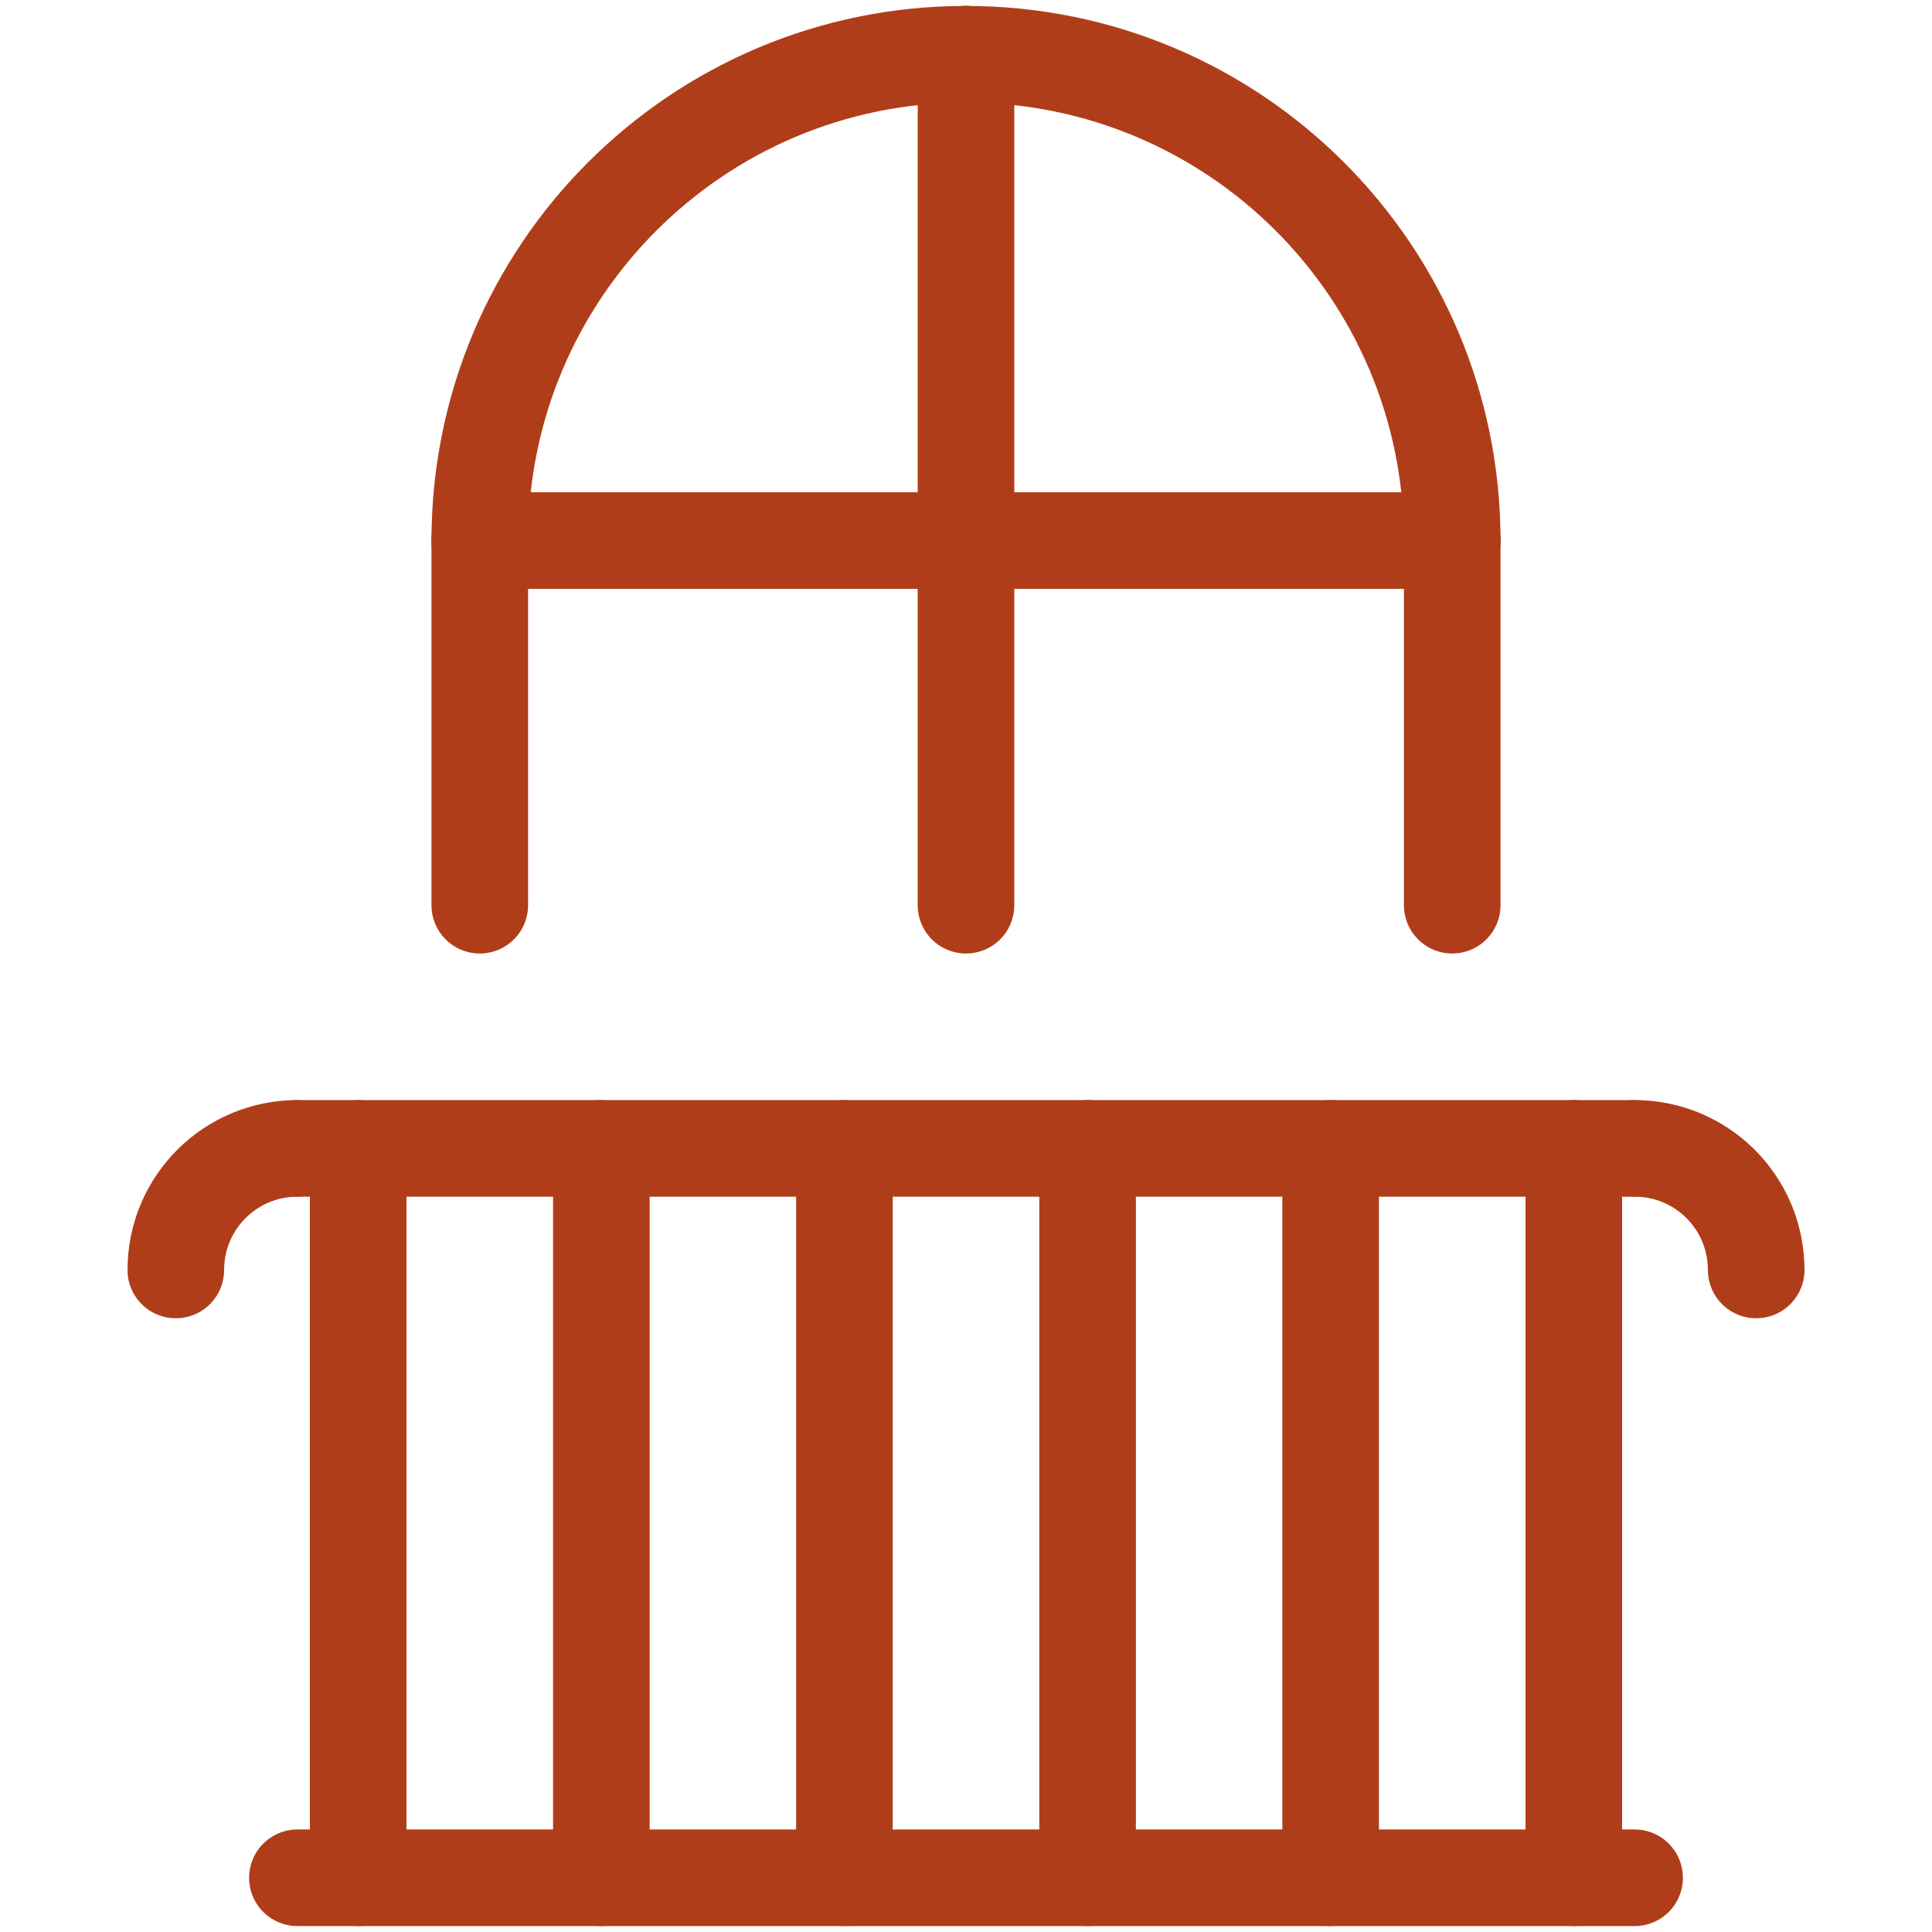
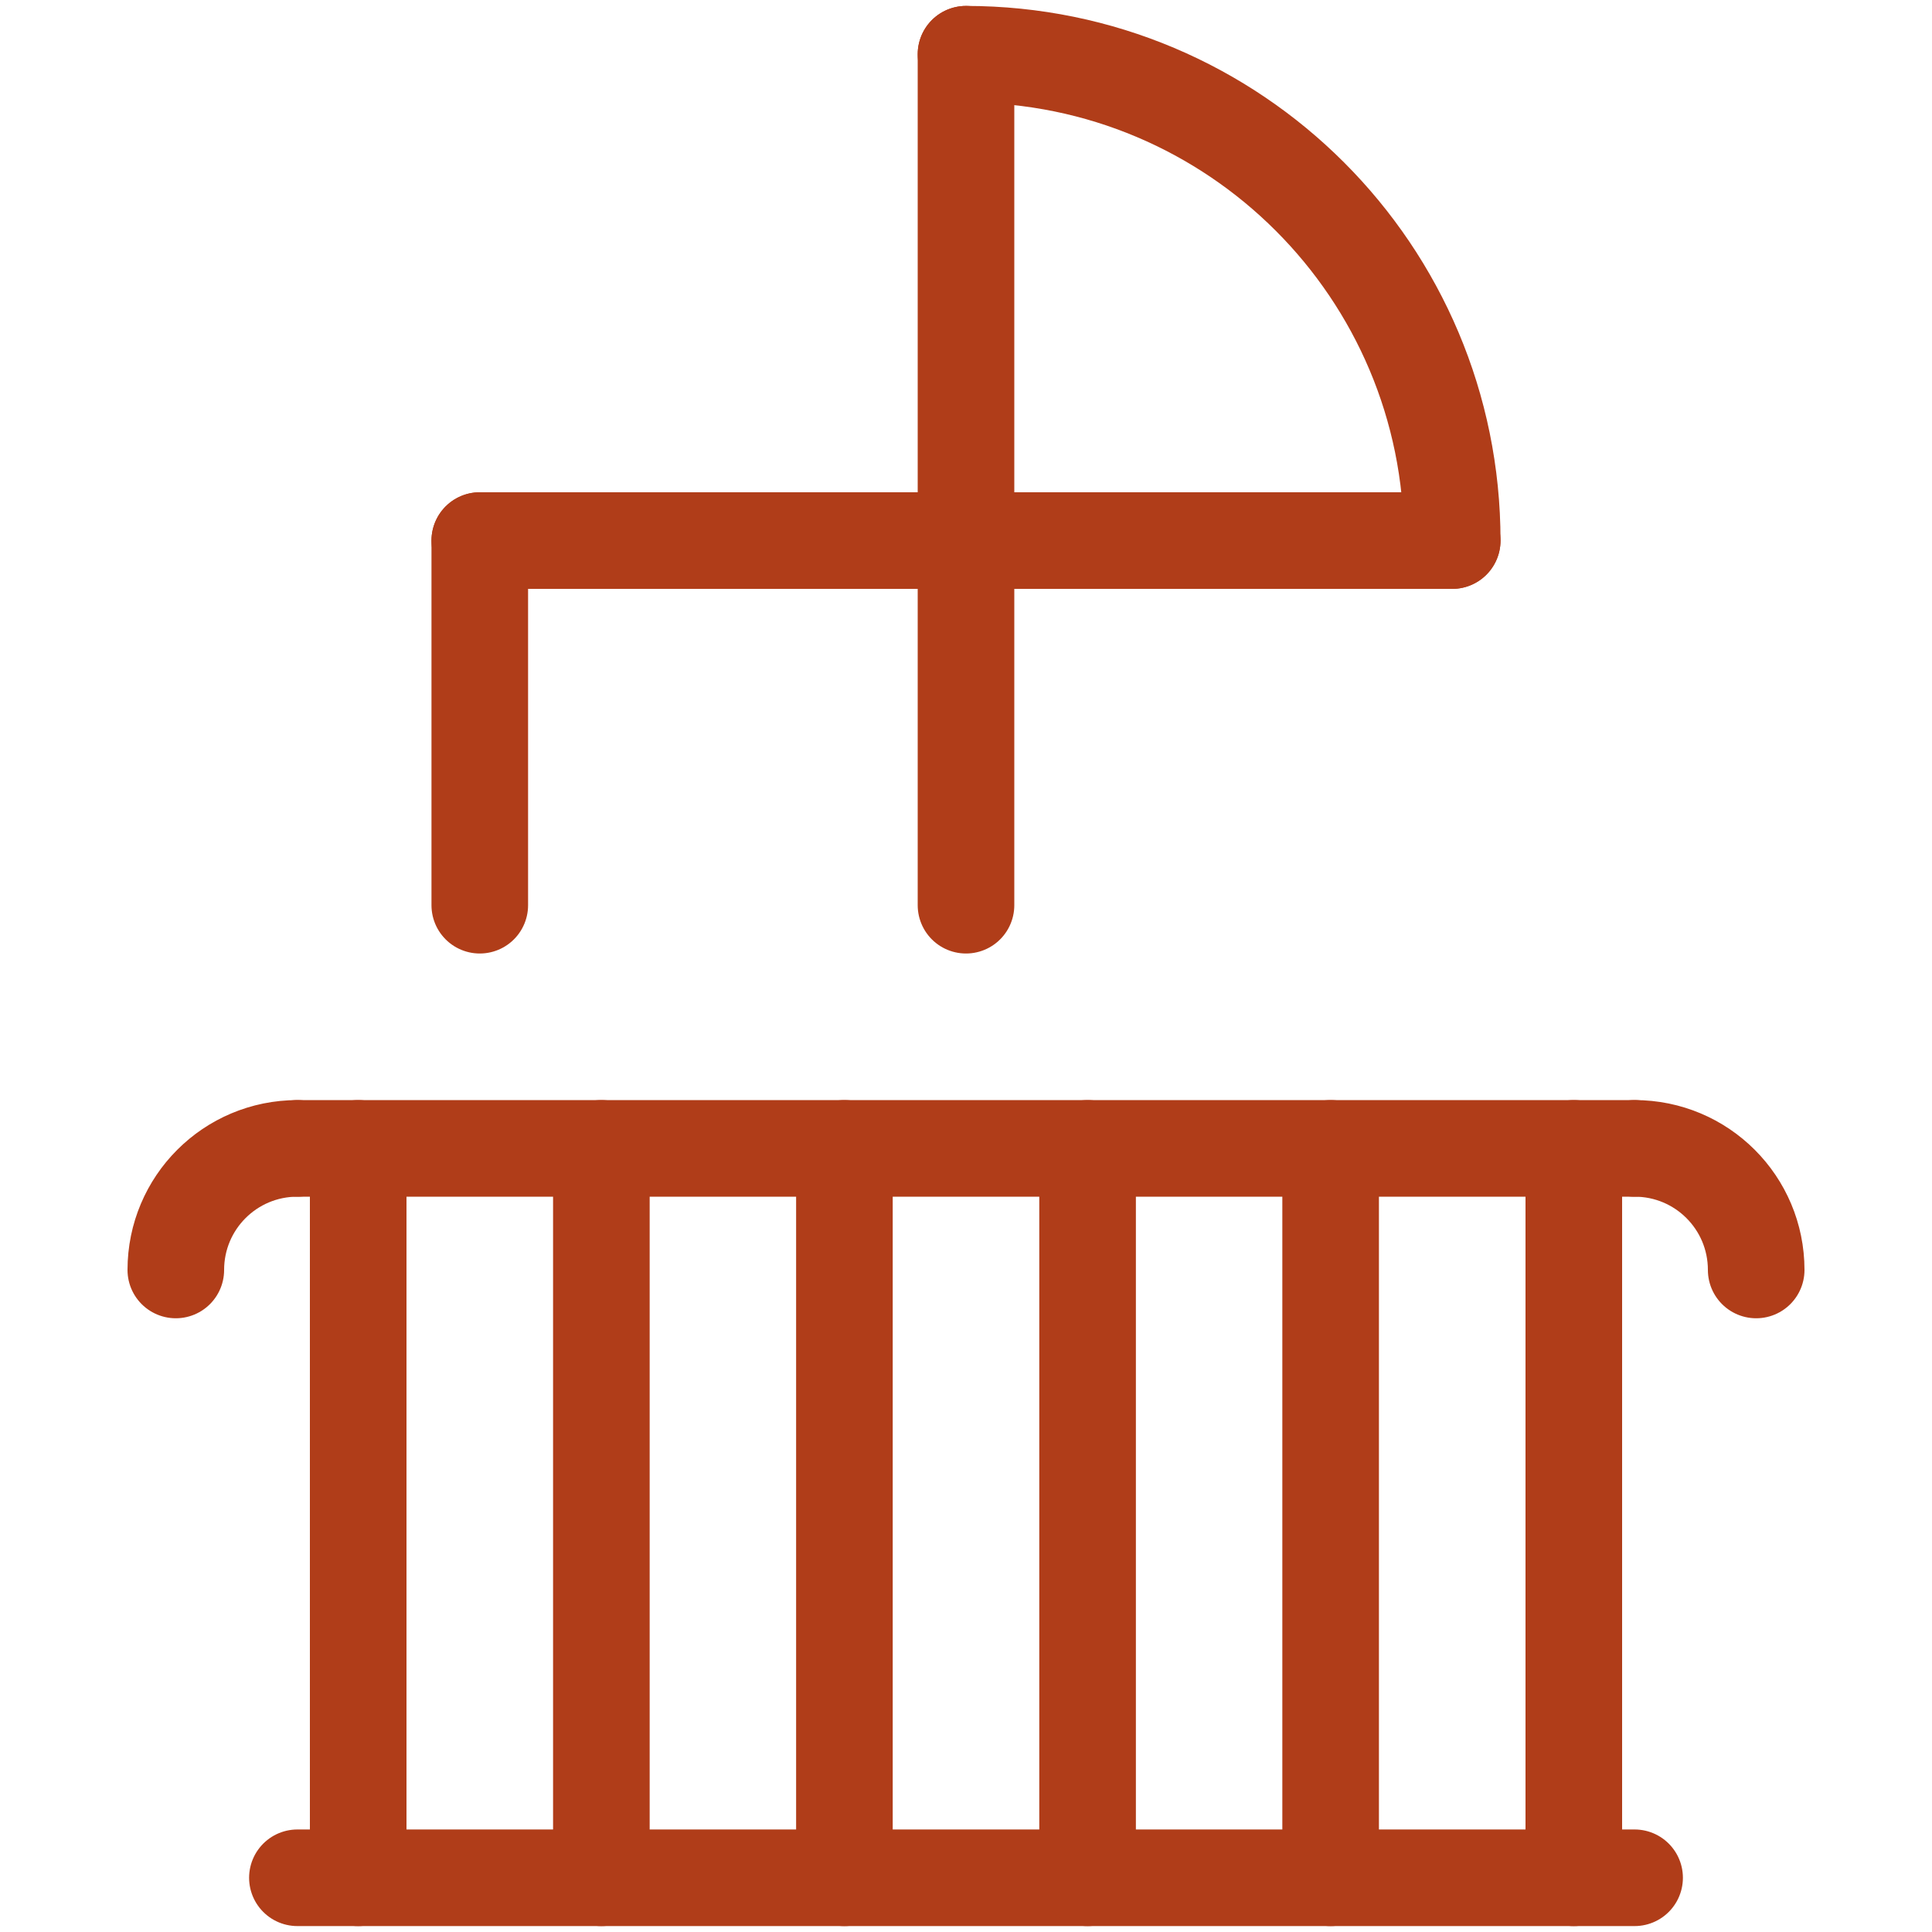
<svg xmlns="http://www.w3.org/2000/svg" version="1.1" id="Layer_1" x="0px" y="0px" viewBox="0 0 150 150" style="enable-background:new 0 0 150 150;" xml:space="preserve">
  <style type="text/css">
	.st0{fill:none;stroke:#B03D19;stroke-width:7.5;stroke-linecap:round;stroke-linejoin:round;stroke-miterlimit:10;}
</style>
  <g>
    <line class="st0" x1="23.09" y1="145.79" x2="126.91" y2="145.79" />
    <line class="st0" x1="23.09" y1="89.16" x2="126.91" y2="89.16" />
    <line class="st0" x1="27.81" y1="145.79" x2="27.81" y2="89.16" />
    <line class="st0" x1="46.69" y1="145.79" x2="46.69" y2="89.16" />
    <line class="st0" x1="65.56" y1="145.79" x2="65.56" y2="89.16" />
    <line class="st0" x1="84.44" y1="145.79" x2="84.44" y2="89.16" />
    <line class="st0" x1="103.31" y1="145.79" x2="103.31" y2="89.16" />
    <line class="st0" x1="37.25" y1="41.97" x2="37.25" y2="70.28" />
-     <line class="st0" x1="112.75" y1="41.97" x2="112.75" y2="70.28" />
    <line class="st0" x1="75" y1="4.21" x2="75" y2="70.28" />
    <line class="st0" x1="122.19" y1="145.79" x2="122.19" y2="89.16" />
-     <path class="st0" d="M37.25,41.97C37.25,21.1,54.13,4.21,75,4.21" />
    <path class="st0" d="M112.75,41.97C112.75,21.1,95.87,4.21,75,4.21" />
    <line class="st0" x1="37.25" y1="41.97" x2="112.75" y2="41.97" />
    <path class="st0" d="M13.65,98.6c0-5.22,4.22-9.44,9.44-9.44" />
    <path class="st0" d="M136.35,98.6c0-5.22-4.22-9.44-9.44-9.44" />
  </g>
</svg>